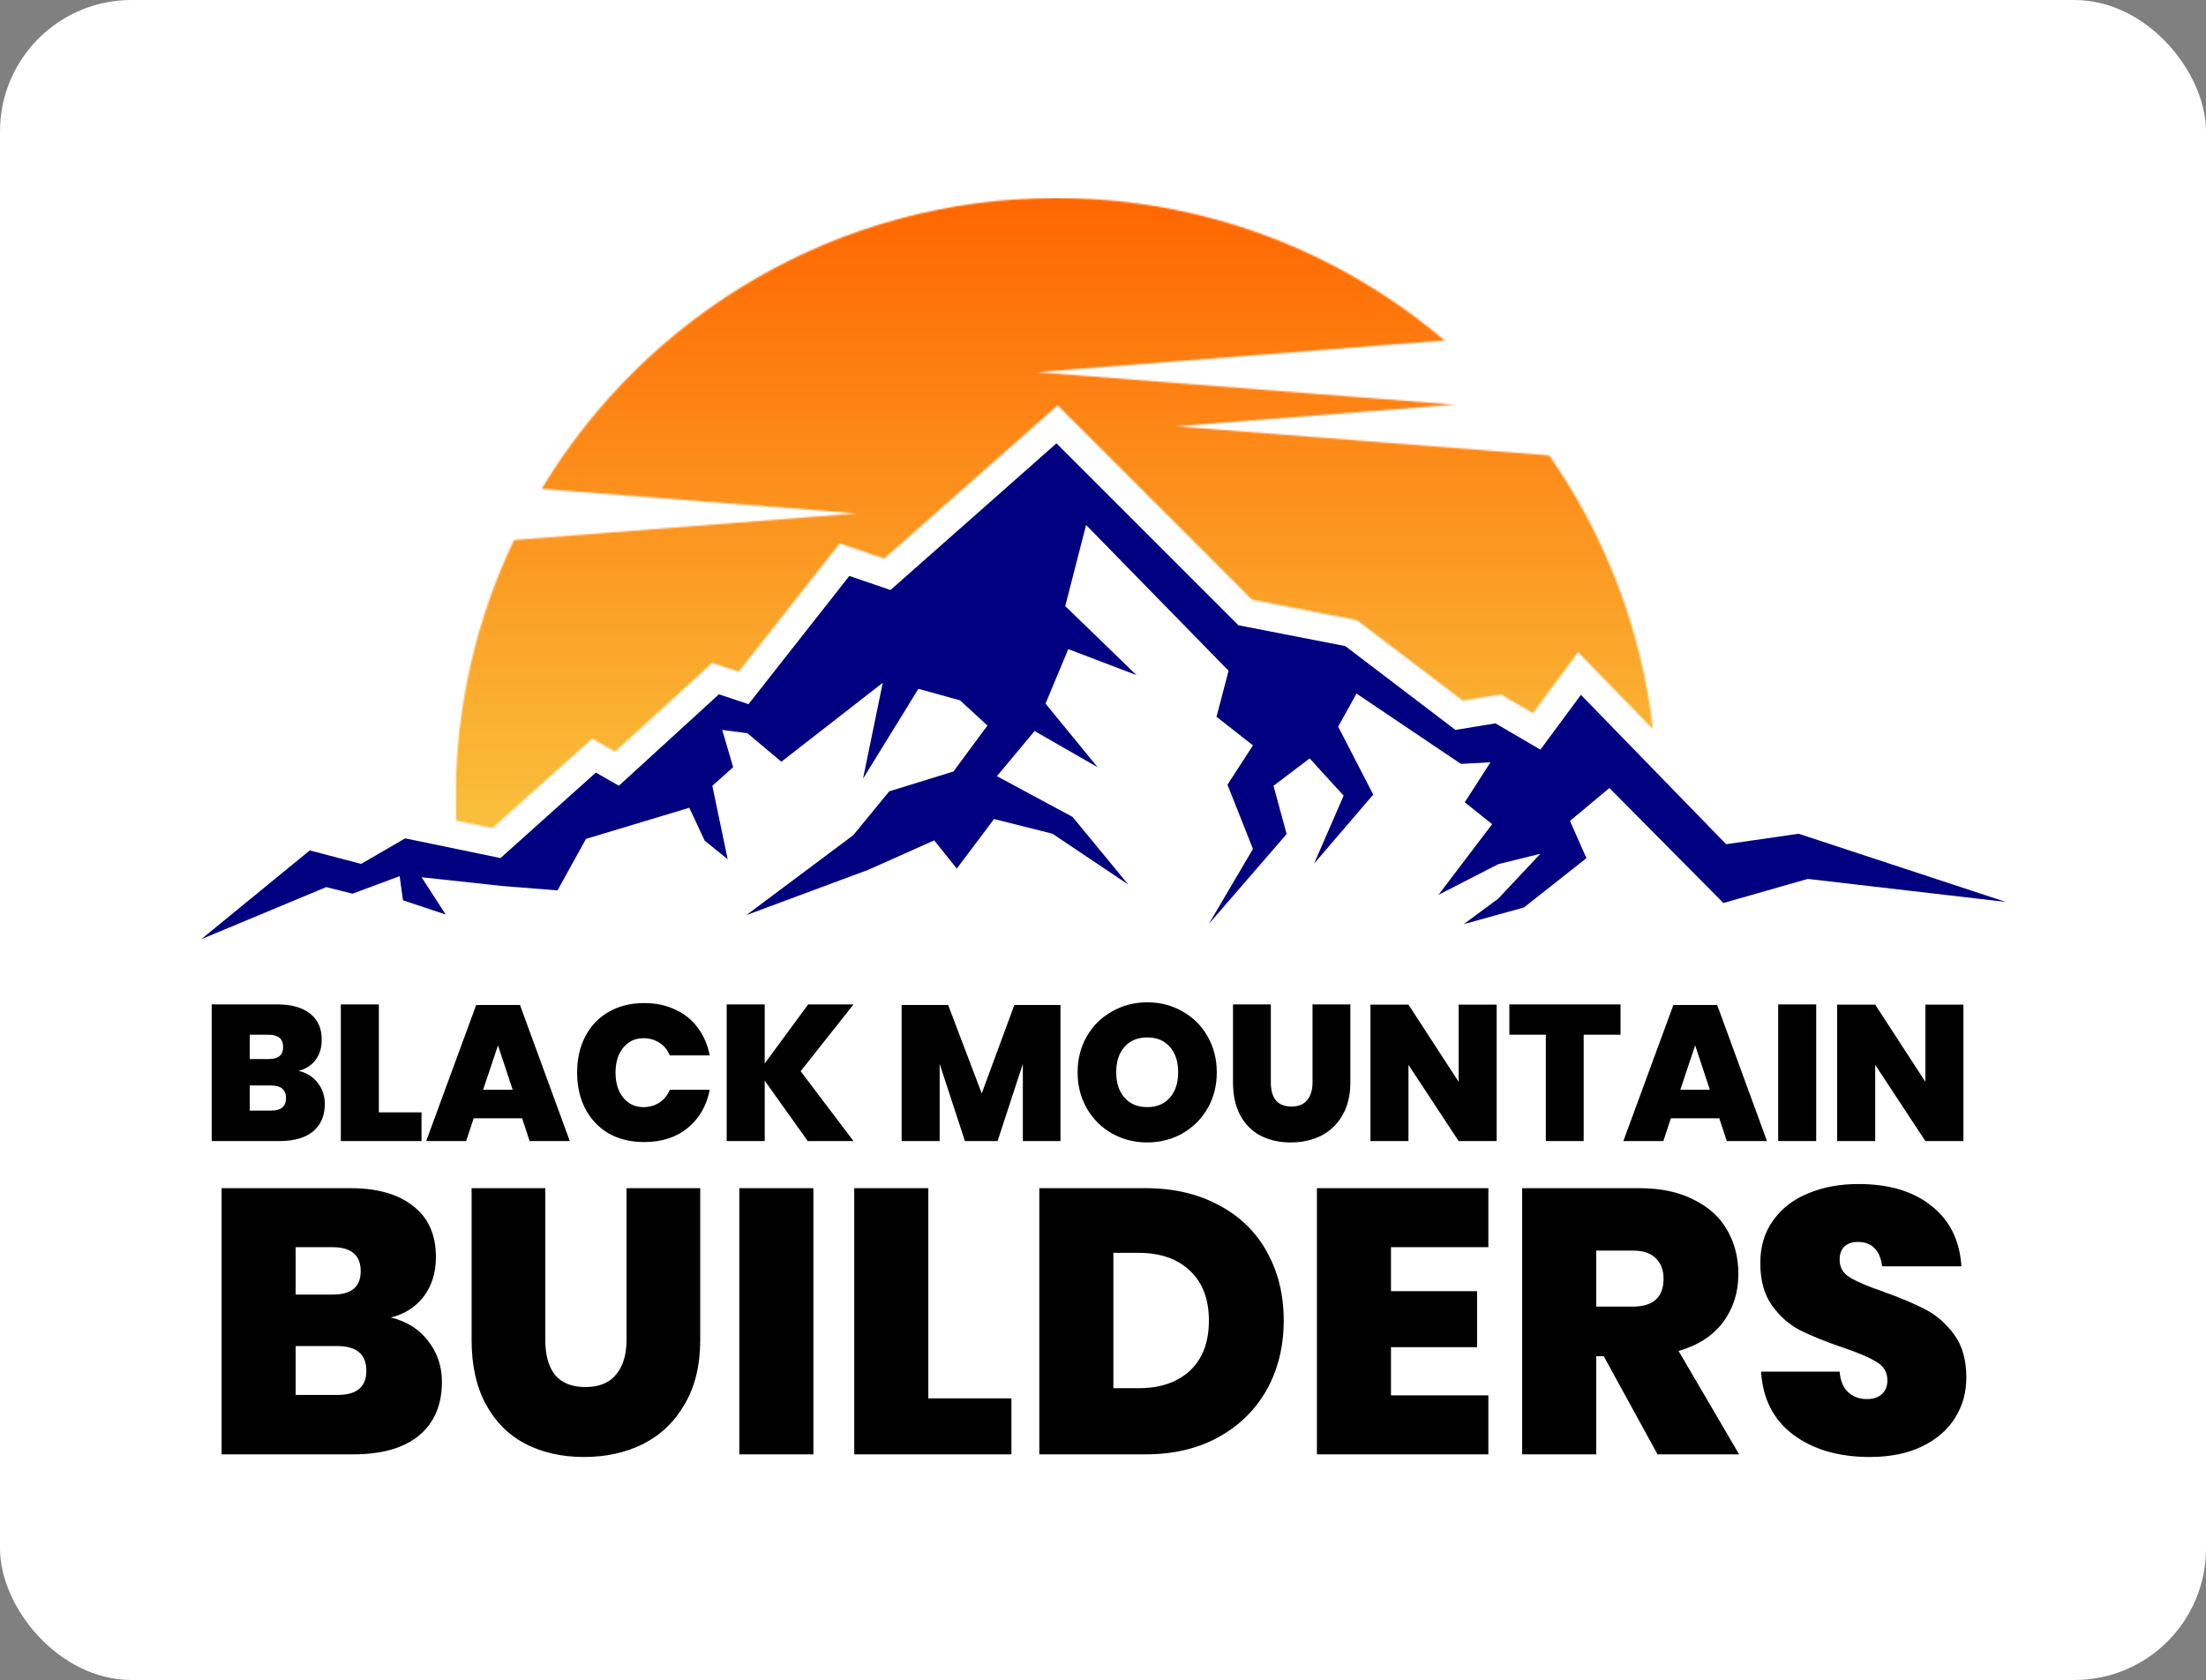
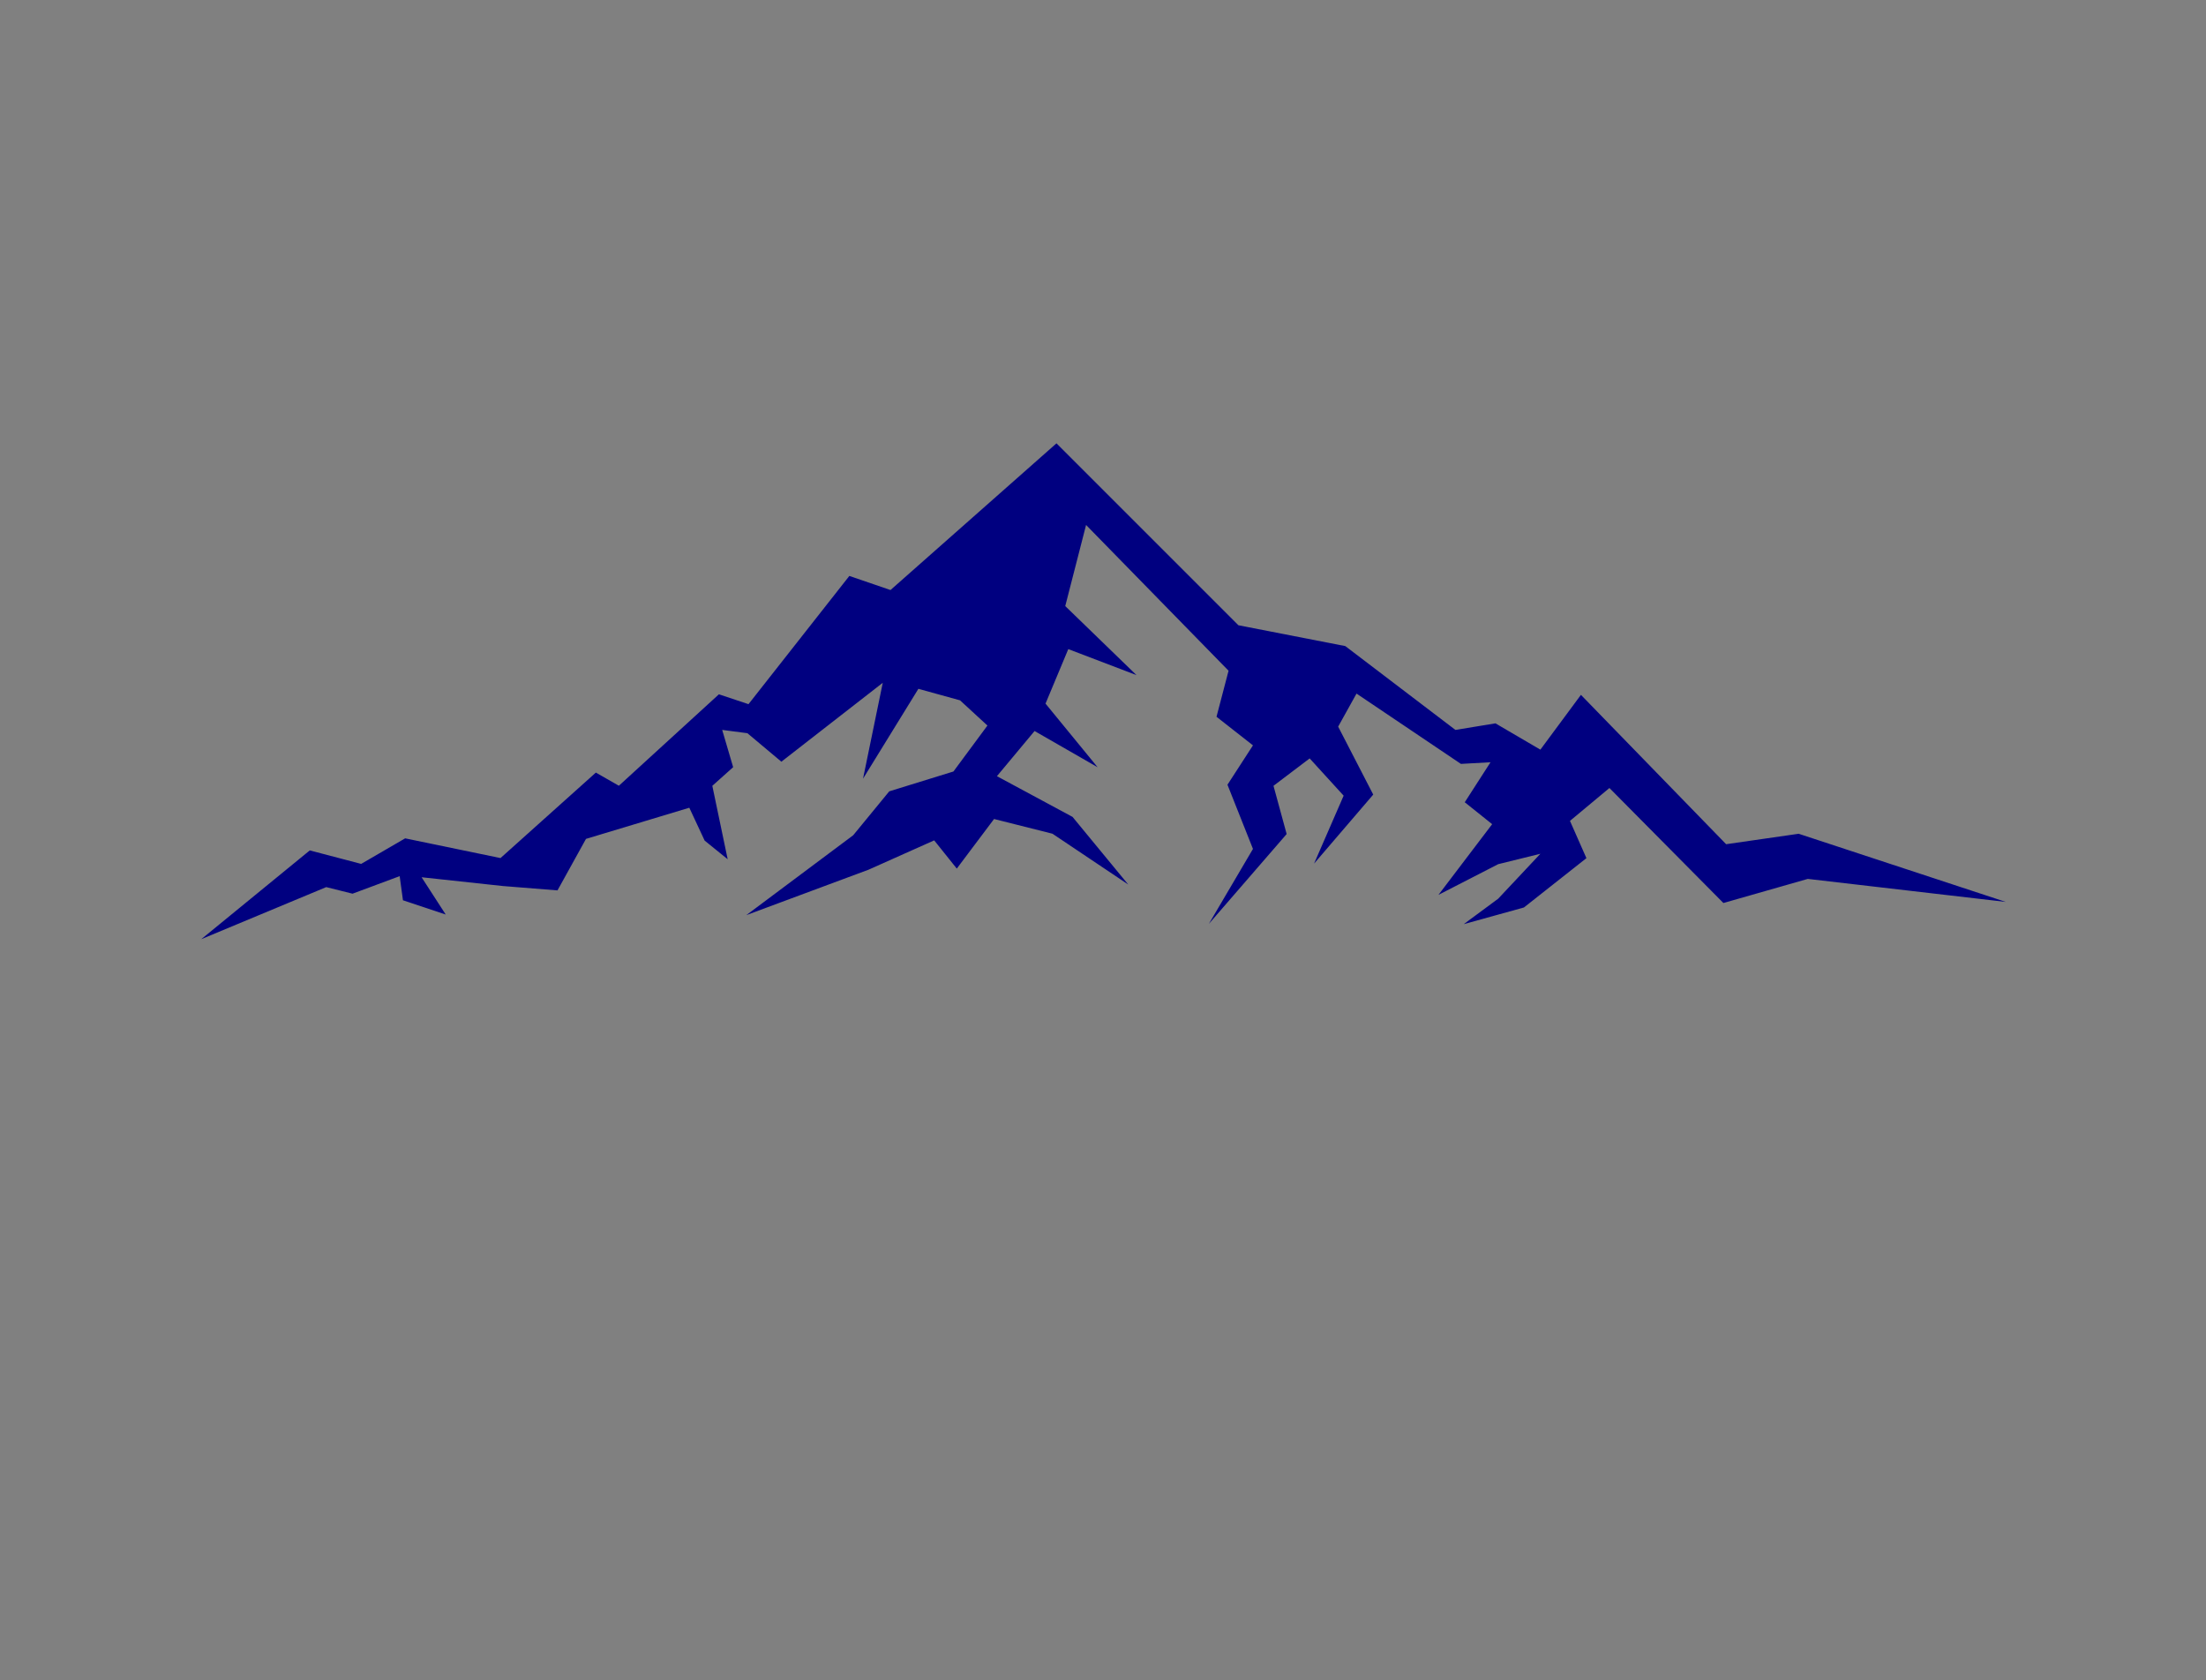
<svg xmlns="http://www.w3.org/2000/svg" width="1359" height="1035" viewBox="0 0 1359 1035" fill="none">
  <rect x="0" y="0" width="1359" height="1035" fill="#808080" stroke="none" />
-   <rect width="1359" height="1035" rx="81" fill="white" />
  <path fill-rule="evenodd" clip-rule="evenodd" d="M124 578.605L190.846 523.913L222.492 532.231L249.589 516.487L308.332 528.639L367.075 475.974L381.254 484.076L442.88 427.746L461.109 433.823L523.229 354.825L548.585 363.505L650.843 273.126L762.927 385.209L828.759 398.038L896.618 449.692L921.262 445.641L948.946 461.845L973.928 428.085L1063.38 520.1L1108.07 513.661L1235.67 555.653L1113.69 541.474L1061.7 556.327L991.486 485.477L967.178 505.733L977.306 528.69L938.819 559.075L901.721 569.355L922.952 553.673L948.948 525.989L922.954 532.403L886.155 551.31L919.239 507.759L902.359 494.255L918.226 469.609L899.996 470.622L835.681 427.302L824.371 447.662L845.978 489.526L809.518 532.063L827.748 490.2L806.816 467.244L784.534 484.124L792.637 513.833L744.697 569.201L771.882 523.002L756.175 483.449L771.882 459.203L749.424 441.586L756.85 413.228L669.074 323.425L656.245 373.391L700.132 415.931L658.117 399.903L644.092 433.483L676.182 472.673L637.339 450.364L614.15 478.191L642.091 493.232L660.731 503.268L695.042 544.925L648.364 513.636L612.385 504.572L589.426 535.121L575.508 517.734L535.081 535.796L459.76 563.798L525.624 514.57L547.82 487.526L587.361 475.302L608.305 446.987L591.425 431.458L565.768 424.368L531.669 479.736L543.822 420.654L481.367 469.27L460.435 451.713L444.905 449.687L451.657 472.645L438.828 484.124L448.282 529.362L434.102 517.884L424.65 497.628L360.998 516.821L343.442 548.556L309.681 545.854L259.718 540.454L274.571 563.41L248.238 554.634L246.212 539.777L217.179 550.582L200.975 546.531L124 578.605Z" fill="#000080" />
  <mask id="mask0_645_329" style="mask-type:luminance" maskUnits="userSpaceOnUse" x="280" y="122" width="739" height="389">
-     <path d="M650.717 122C516.171 122 398.406 193.817 333.638 301.199L355.911 302.93L527.702 316.282L355.911 329.635L316.67 332.685C293.604 380.944 280.683 434.979 280.683 492.034C280.683 496.56 280.764 501.067 280.926 505.554L303.357 510.194L364.852 455.06L378.923 463.1L438.768 408.398L455.12 413.848L517.303 334.768L544.723 344.155L651.563 249.726L771.303 369.464L835.925 382.058L901.102 431.67L924.567 427.813L944.345 439.39L972.162 401.8L1018.31 449.268C1011.14 387.001 988.504 329.449 954.357 280.526L896.217 276.006L724.426 262.654L896.217 249.302H896.219L810.322 242.626L638.531 229.273L810.322 215.921L889.936 209.732C825.431 155.013 741.933 122 650.717 122Z" fill="white" />
-   </mask>
+     </mask>
  <g mask="url(#mask0_645_329)">
-     <path d="M1018.31 122H280.683V510.194H1018.31V122Z" fill="url(#paint0_linear_645_329)" />
-   </g>
-   <path d="M183.933 659.715C188.927 660.904 192.851 663.362 195.705 667.088C198.638 670.814 200.105 675.134 200.105 680.05C200.105 687.343 197.687 693.011 192.851 697.054C188.015 701.018 181.079 703 172.041 703H130.421V618.809H171.09C179.572 618.809 186.192 620.672 190.949 624.398C195.784 628.124 198.202 633.515 198.202 640.57C198.202 645.565 196.894 649.766 194.278 653.175C191.662 656.505 188.214 658.685 183.933 659.715ZM153.847 652.462H165.62C171.486 652.462 174.42 650.004 174.42 645.089C174.42 640.015 171.447 637.478 165.501 637.478H153.847V652.462ZM167.047 684.212C173.151 684.212 176.203 681.675 176.203 676.601C176.203 671.369 173.151 668.753 167.047 668.753H153.847V684.212H167.047ZM233.394 685.282H259.674V703H209.968V618.809H233.394V685.282ZM321.651 688.968H291.803L287.166 703H262.551L293.349 619.166H320.343L351.023 703H326.289L321.651 688.968ZM315.824 671.369L306.787 644.019L297.63 671.369H315.824ZM396.799 617.976C404.013 617.976 410.434 619.324 416.063 622.02C421.771 624.636 426.409 628.401 429.976 633.316C433.543 638.152 435.961 643.781 437.23 650.202H412.615C411.267 646.873 409.166 644.296 406.312 642.473C403.458 640.57 400.168 639.619 396.442 639.619C391.289 639.619 387.127 641.561 383.956 645.446C380.785 649.251 379.2 654.364 379.2 660.786C379.2 667.207 380.785 672.36 383.956 676.244C387.127 680.129 391.289 682.071 396.442 682.071C400.168 682.071 403.458 681.12 406.312 679.217C409.166 677.315 411.267 674.698 412.615 671.369H437.23C435.327 681.199 430.808 689.047 423.674 694.914C416.618 700.701 407.66 703.595 396.799 703.595C388.475 703.595 381.182 701.811 374.919 698.243C368.735 694.597 363.939 689.523 360.53 683.022C357.201 676.522 355.536 669.11 355.536 660.786C355.536 652.462 357.201 645.049 360.53 638.549C363.939 632.048 368.735 627.014 374.919 623.447C381.182 619.8 388.475 617.976 396.799 617.976ZM493.224 659.953L525.807 703H497.624L471.106 665.78V703H447.68V618.809H471.106V655.197L497.862 618.809H525.807L493.224 659.953ZM653.312 619.166V703H630.124V655.434L614.546 703H594.45L578.872 655.434V703H555.446V619.166H584.104L604.795 673.628L624.892 619.166H653.312ZM706.781 617.501C714.709 617.501 721.923 619.364 728.423 623.09C735.003 626.736 740.156 631.85 743.882 638.43C747.687 645.01 749.59 652.422 749.59 660.667C749.59 668.911 747.687 676.324 743.882 682.904C740.077 689.483 734.884 694.636 728.304 698.362C721.804 702.009 714.629 703.832 706.781 703.832C698.933 703.832 691.718 702.009 685.139 698.362C678.559 694.636 673.366 689.483 669.561 682.904C665.756 676.324 663.853 668.911 663.853 660.667C663.853 652.422 665.756 645.01 669.561 638.43C673.366 631.85 678.559 626.736 685.139 623.09C691.718 619.364 698.933 617.501 706.781 617.501ZM706.781 639.143C700.835 639.143 696.158 641.085 692.749 644.97C689.34 648.775 687.636 654.007 687.636 660.667C687.636 667.167 689.34 672.36 692.749 676.244C696.158 680.129 700.835 682.071 706.781 682.071C712.647 682.071 717.285 680.129 720.694 676.244C724.103 672.36 725.807 667.167 725.807 660.667C725.807 654.007 724.103 648.775 720.694 644.97C717.364 641.085 712.727 639.143 706.781 639.143ZM782.893 618.809V666.85C782.893 671.607 783.924 675.293 785.985 677.909C788.126 680.446 791.336 681.714 795.617 681.714C799.898 681.714 803.109 680.406 805.249 677.79C807.469 675.174 808.579 671.527 808.579 666.85V618.809H831.886V666.85C831.886 674.778 830.261 681.516 827.01 687.066C823.839 692.615 819.479 696.816 813.93 699.67C808.381 702.445 802.118 703.832 795.141 703.832C788.165 703.832 781.982 702.445 776.591 699.67C771.279 696.896 767.117 692.734 764.105 687.184C761.092 681.635 759.586 674.857 759.586 666.85V618.809H782.893ZM922.024 703H898.598L867.68 656.029V703H844.254V618.928H867.68L898.598 666.493V618.928H922.024V703ZM998.33 618.809V637.478H975.618V703H952.311V637.478H929.836V618.809H998.33ZM1059.17 688.968H1029.33L1024.69 703H1000.07L1030.87 619.166H1057.87L1088.55 703H1063.81L1059.17 688.968ZM1053.35 671.369L1044.31 644.019L1035.15 671.369H1053.35ZM1118.86 618.809V703H1095.44V618.809H1118.86ZM1209.55 703H1186.13L1155.21 656.029V703H1131.78V618.928H1155.21L1186.13 666.493V618.928H1209.55V703ZM240.744 811.685C250.473 814.001 258.116 818.788 263.676 826.046C269.389 833.304 272.246 841.72 272.246 851.295C272.246 865.501 267.536 876.543 258.116 884.418C248.697 892.139 235.185 896 217.58 896H136.508V732.003H215.727C232.251 732.003 245.145 735.632 254.41 742.89C263.83 750.147 268.54 760.648 268.54 774.392C268.54 784.12 265.992 792.305 260.896 798.945C255.8 805.431 249.083 809.677 240.744 811.685ZM182.14 797.555H205.072C216.499 797.555 222.213 792.768 222.213 783.194C222.213 773.311 216.422 768.369 204.84 768.369H182.14V797.555ZM207.852 859.402C219.742 859.402 225.688 854.46 225.688 844.577C225.688 834.385 219.742 829.289 207.852 829.289H182.14V859.402H207.852ZM335.933 732.003V825.583C335.933 834.848 337.94 842.029 341.956 847.125C346.125 852.067 352.379 854.537 360.718 854.537C369.057 854.537 375.311 851.989 379.48 846.893C383.804 841.797 385.966 834.694 385.966 825.583V732.003H431.366V825.583C431.366 841.025 428.201 854.151 421.869 864.961C415.693 875.771 407.199 883.955 396.39 889.514C385.58 894.919 373.381 897.621 359.791 897.621C346.202 897.621 334.157 894.919 323.656 889.514C313.31 884.109 305.203 876.002 299.335 865.193C293.467 854.383 290.533 841.18 290.533 825.583V732.003H335.933ZM501.09 732.003V896H455.458V732.003H501.09ZM571.893 861.486H623.084V896H526.261V732.003H571.893V861.486ZM790.831 813.538C790.831 829.444 787.356 843.651 780.407 856.159C773.458 868.513 763.575 878.241 750.758 885.345C737.941 892.448 722.885 896 705.589 896H640.268V732.003H705.589C722.885 732.003 737.941 735.477 750.758 742.426C763.73 749.221 773.613 758.795 780.407 771.149C787.356 783.503 790.831 797.632 790.831 813.538ZM701.42 855.232C714.855 855.232 725.433 851.603 733.154 844.345C740.875 837.088 744.736 826.818 744.736 813.538C744.736 800.412 740.875 790.22 733.154 782.962C725.433 775.55 714.855 771.844 701.42 771.844H685.9V855.232H701.42ZM856.912 768.369V795.471H909.956V829.984H856.912V859.633H916.905V896H811.28V732.003H916.905V768.369H856.912ZM1021.12 896L987.994 835.543H983.361V896H937.729V732.003H1009.77C1022.89 732.003 1034.01 734.319 1043.12 738.952C1052.39 743.43 1059.34 749.684 1063.97 757.714C1068.6 765.744 1070.92 774.778 1070.92 784.815C1070.92 796.243 1067.75 806.203 1061.42 814.696C1055.09 823.035 1045.98 828.903 1034.09 832.3L1071.38 896H1021.12ZM983.361 804.968H1005.83C1018.49 804.968 1024.82 799.254 1024.82 787.827C1024.82 782.422 1023.2 778.175 1019.96 775.087C1016.87 771.998 1012.16 770.454 1005.83 770.454H983.361V804.968ZM1211.36 848.747C1211.36 857.857 1209.05 866.119 1204.41 873.531C1199.78 880.944 1192.99 886.812 1184.03 891.136C1175.07 895.46 1164.34 897.621 1151.83 897.621C1132.84 897.621 1117.17 893.066 1104.81 883.955C1092.61 874.844 1085.97 861.872 1084.89 845.04H1133.3C1133.77 850.754 1135.54 855.001 1138.63 857.78C1141.72 860.56 1145.5 861.95 1149.98 861.95C1154 861.95 1157.08 860.946 1159.25 858.938C1161.56 856.931 1162.72 854.074 1162.72 850.368C1162.72 845.426 1160.48 841.643 1156 839.018C1151.52 836.238 1144.42 833.227 1134.69 829.984C1124.35 826.432 1115.78 822.958 1108.98 819.561C1102.34 816.163 1096.55 811.067 1091.61 804.273C1086.82 797.478 1084.43 788.753 1084.43 778.098C1084.43 767.906 1087.05 759.181 1092.3 751.923C1097.55 744.511 1104.73 738.952 1113.85 735.246C1122.96 731.385 1133.3 729.455 1144.88 729.455C1163.72 729.455 1178.7 733.933 1189.82 742.89C1201.09 751.692 1207.27 764.123 1208.35 780.183H1159.48C1158.86 775.087 1157.24 771.303 1154.61 768.833C1152.14 766.362 1148.82 765.126 1144.65 765.126C1141.1 765.126 1138.32 766.053 1136.31 767.906C1134.31 769.759 1133.3 772.539 1133.3 776.245C1133.3 780.878 1135.46 784.507 1139.79 787.132C1144.27 789.757 1151.22 792.691 1160.64 795.934C1170.98 799.64 1179.55 803.269 1186.35 806.821C1193.14 810.372 1199.01 815.546 1203.95 822.34C1208.89 829.135 1211.36 837.937 1211.36 848.747Z" fill="black" />
+     </g>
  <defs>
    <linearGradient id="paint0_linear_645_329" x1="649.495" y1="122.001" x2="649.495" y2="504.58" gradientUnits="userSpaceOnUse">
      <stop stop-color="#FF6600" />
      <stop offset="1" stop-color="#F9BF3B" />
    </linearGradient>
  </defs>
</svg>